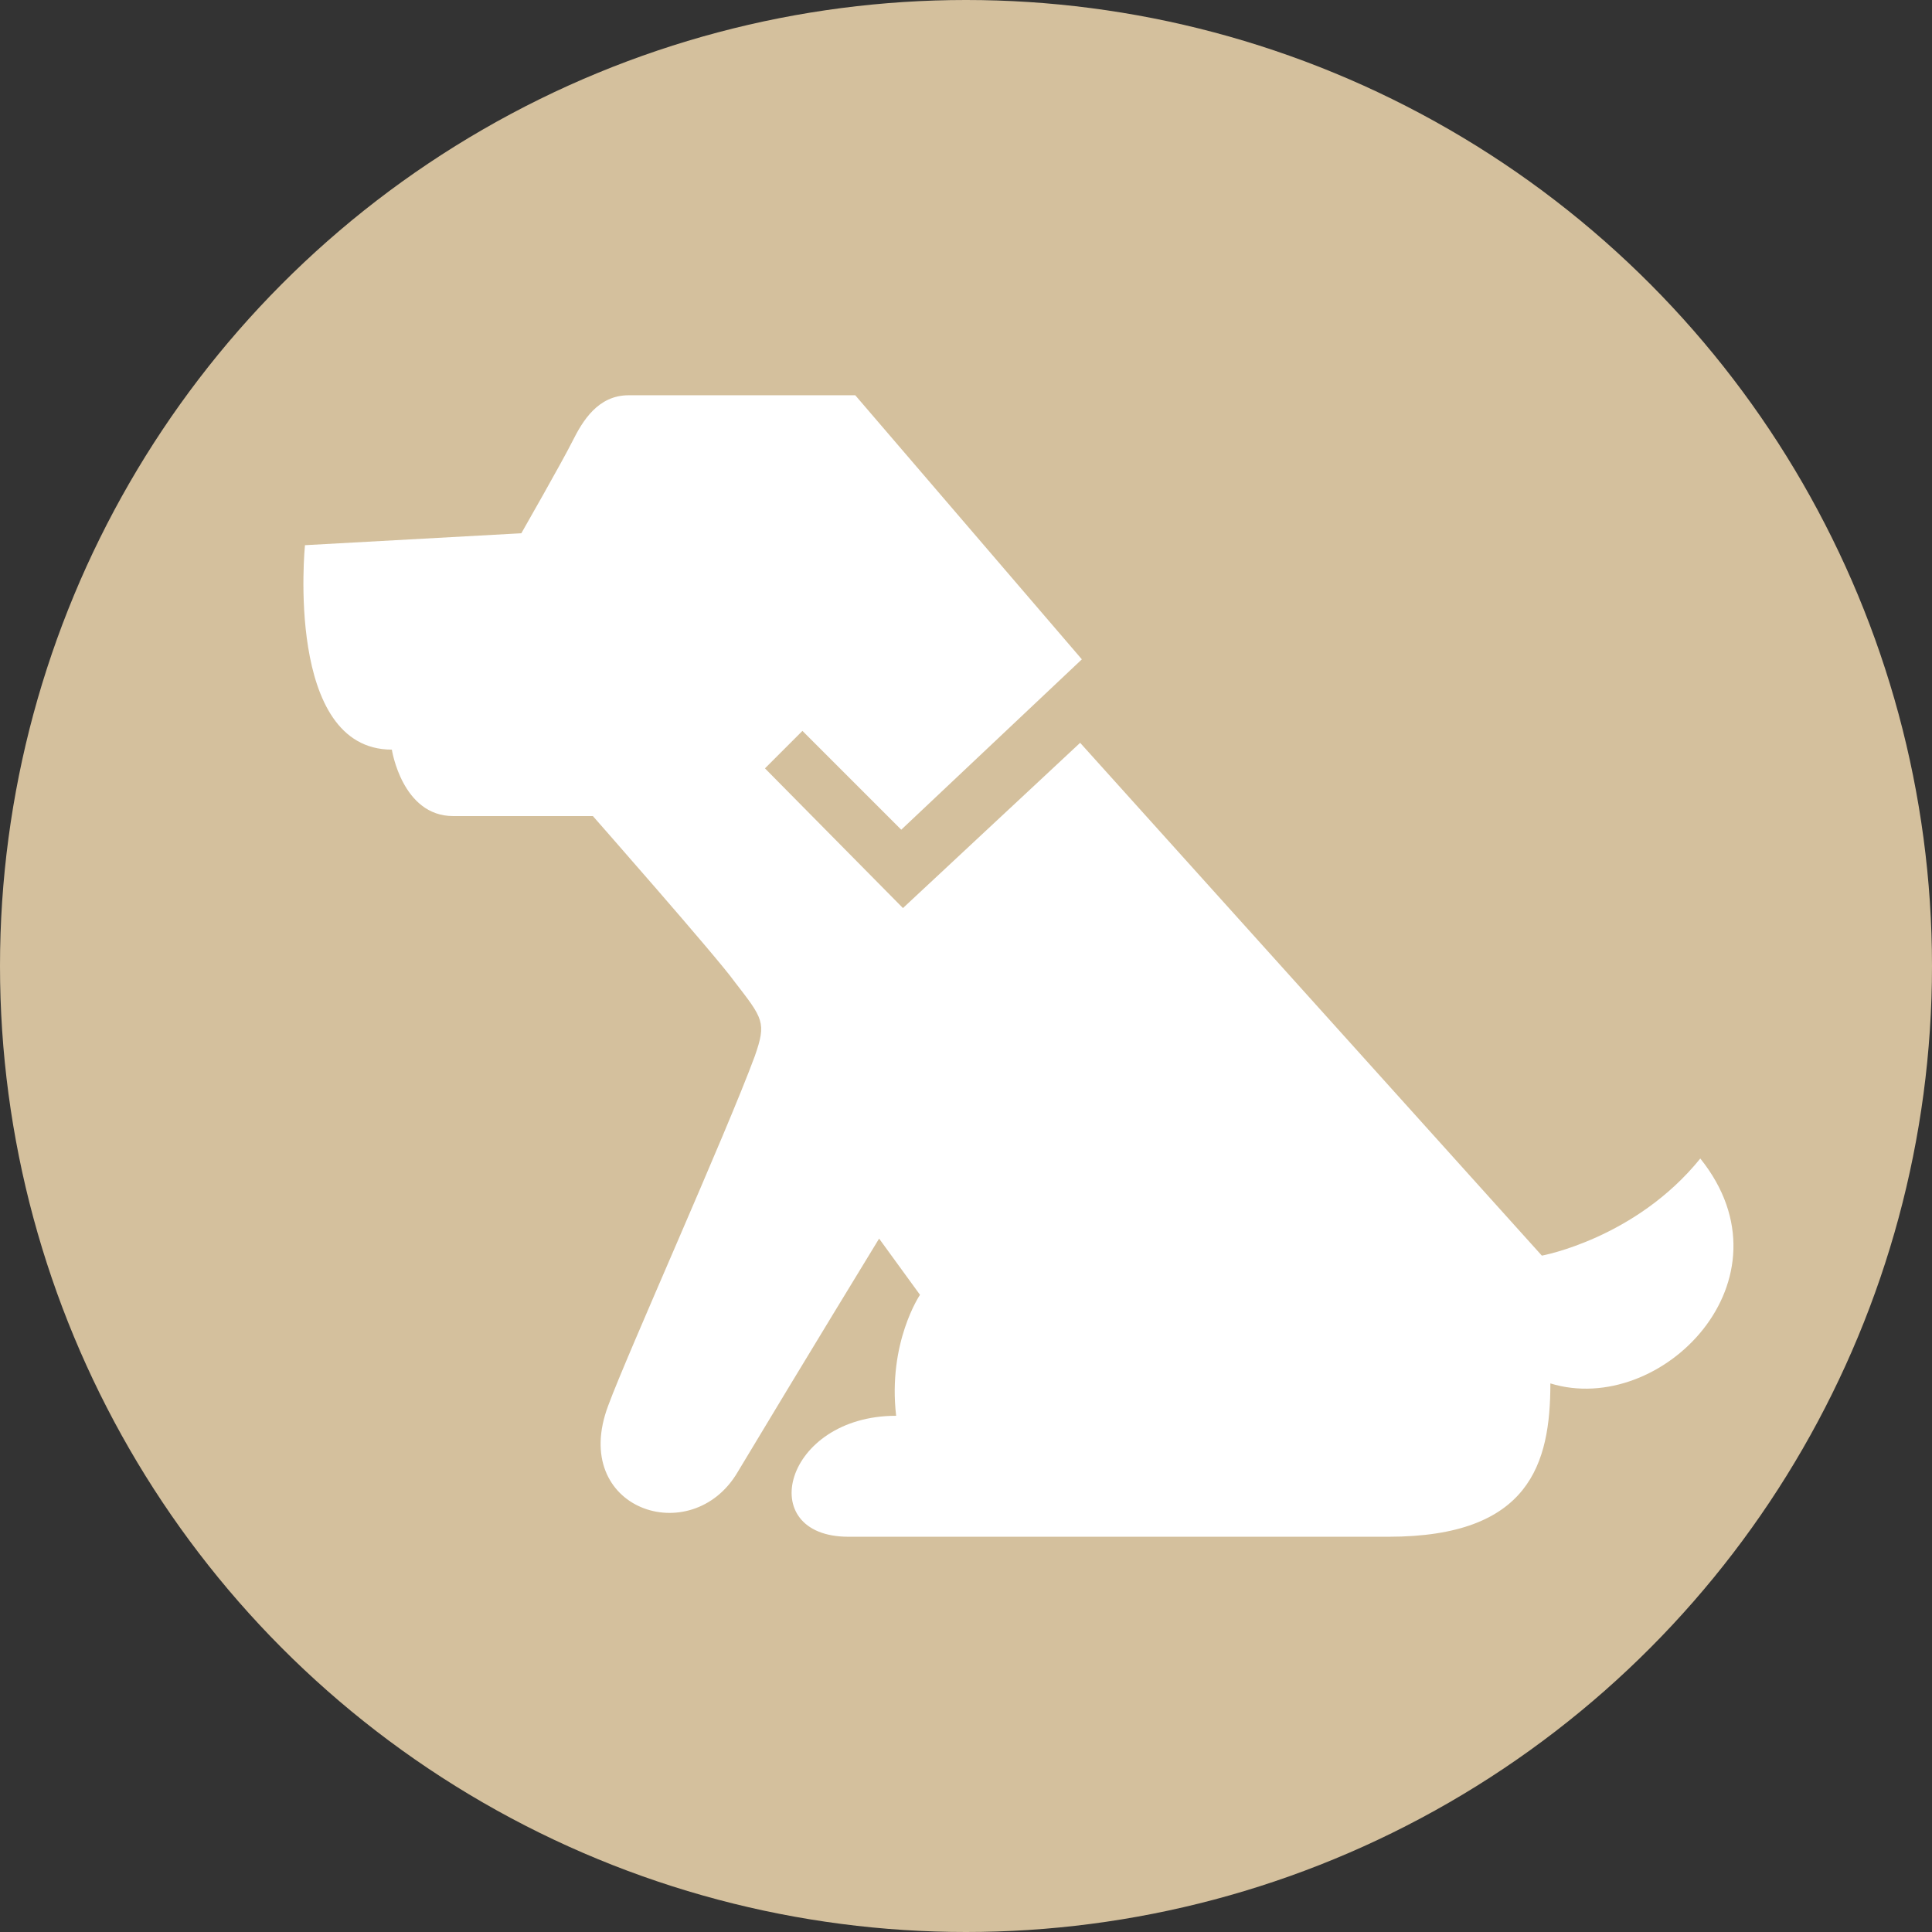
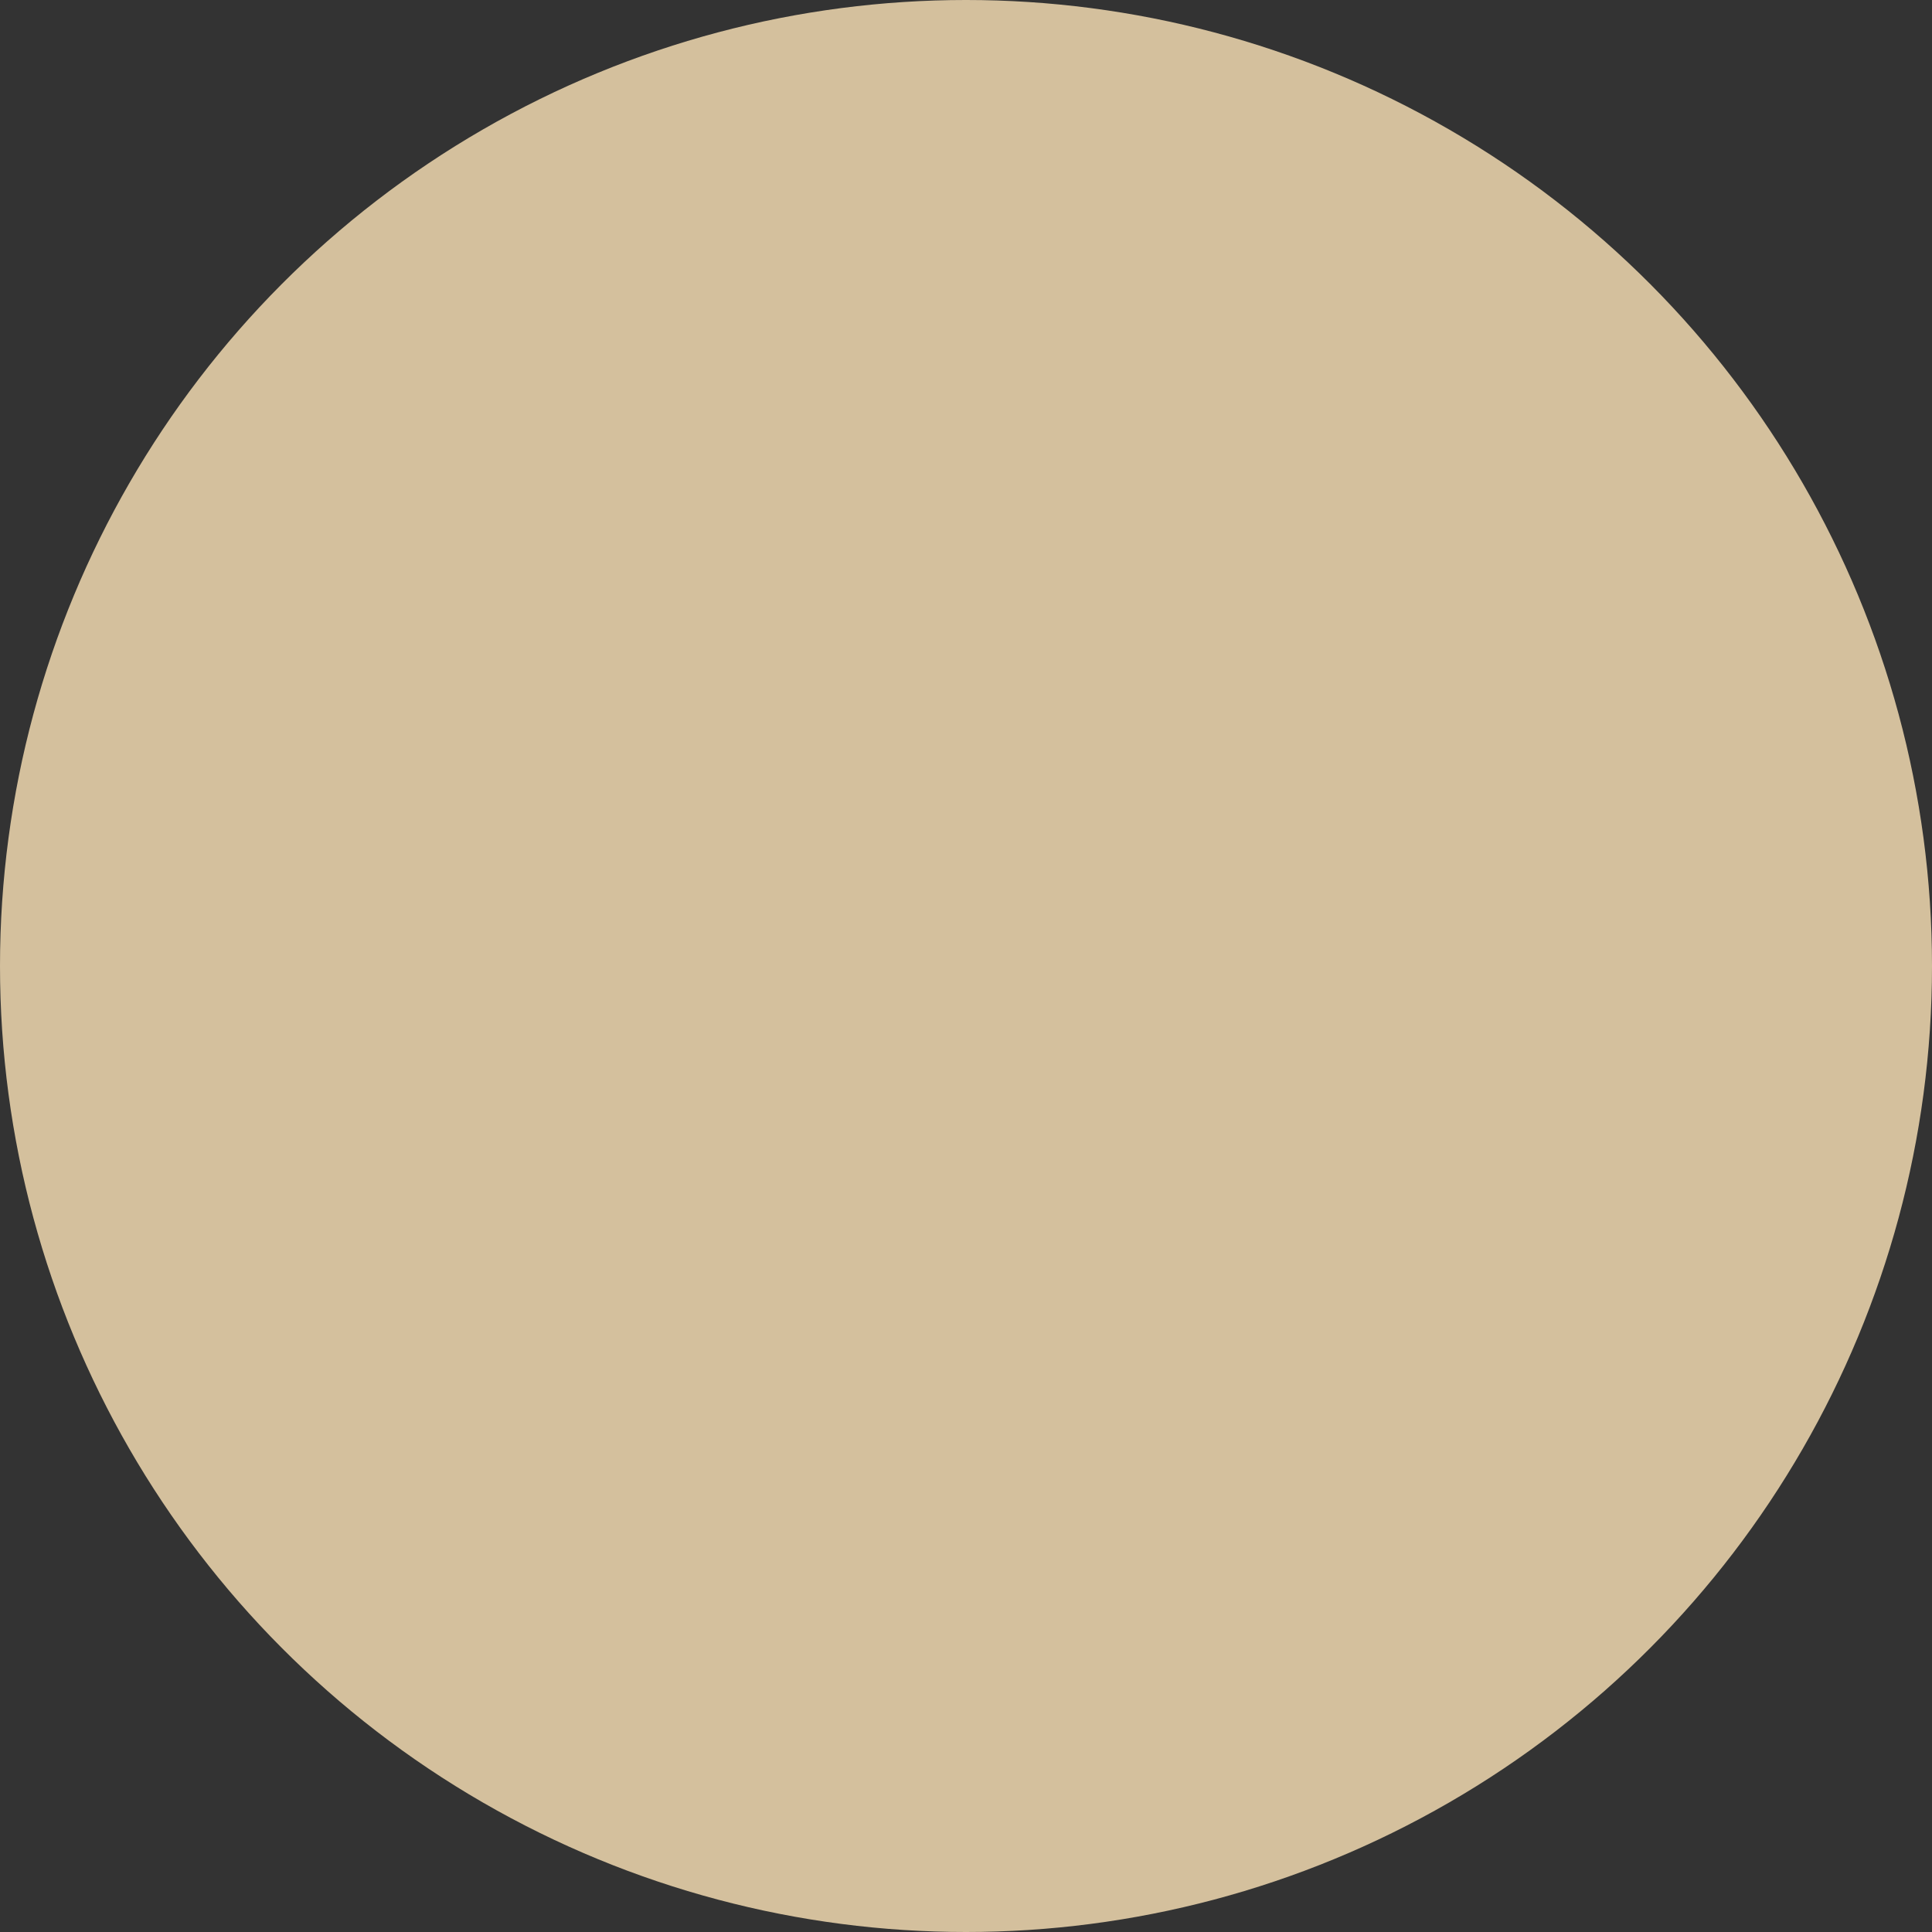
<svg xmlns="http://www.w3.org/2000/svg" version="1.1" id="レイヤー_1" x="0px" y="0px" width="113.4px" height="113.4px" viewBox="0 0 113.4 113.4" style="enable-background:new 0 0 113.4 113.4;" xml:space="preserve">
  <rect x="0" y="0" width="113.4" height="113.4" fill="#333333" stroke="none" />
  <style type="text/css">
	.st0{fill:#D4C09D;}
	.st1{fill:#FFFFFF;}
</style>
  <g>
    <circle class="st0" cx="56.7" cy="56.7" r="56.7" />
    <g>
-       <path class="st1" d="M99.8,68c-3.8,4.7-9.3,5.7-9.3,5.7L63.4,43.6L53,53.3l-8.1-8.2l2.2-2.2l5.8,5.8l10.6-10L50.2,23.2    c0,0-11.5,0-13.3,0c-1.8,0-2.7,1.5-3.3,2.7c-0.6,1.2-3,5.4-3,5.4L17.9,32c0,0-1.2,12,5.1,12c0,0,0.6,3.9,3.6,3.9c3,0,8.2,0,8.2,0    s7.3,8.3,8.3,9.7c1.7,2.2,1.9,2.4,1.2,4.4c-1.7,4.6-7.5,17.5-8.6,20.5c-2.3,6.1,4.9,8.5,7.6,3.9c3.9-6.5,8.3-13.7,8.3-13.7    l2.4,3.3c0,0-1.9,2.8-1.4,7.1c-6.6,0-8.4,7.1-2.8,7.1c9.5,0,31.7,0,31.7,0c8.3,0,9.5-4.3,9.5-9C97.5,83.2,105.5,75.1,99.8,68z" />
-     </g>
+       </g>
  </g>
</svg>